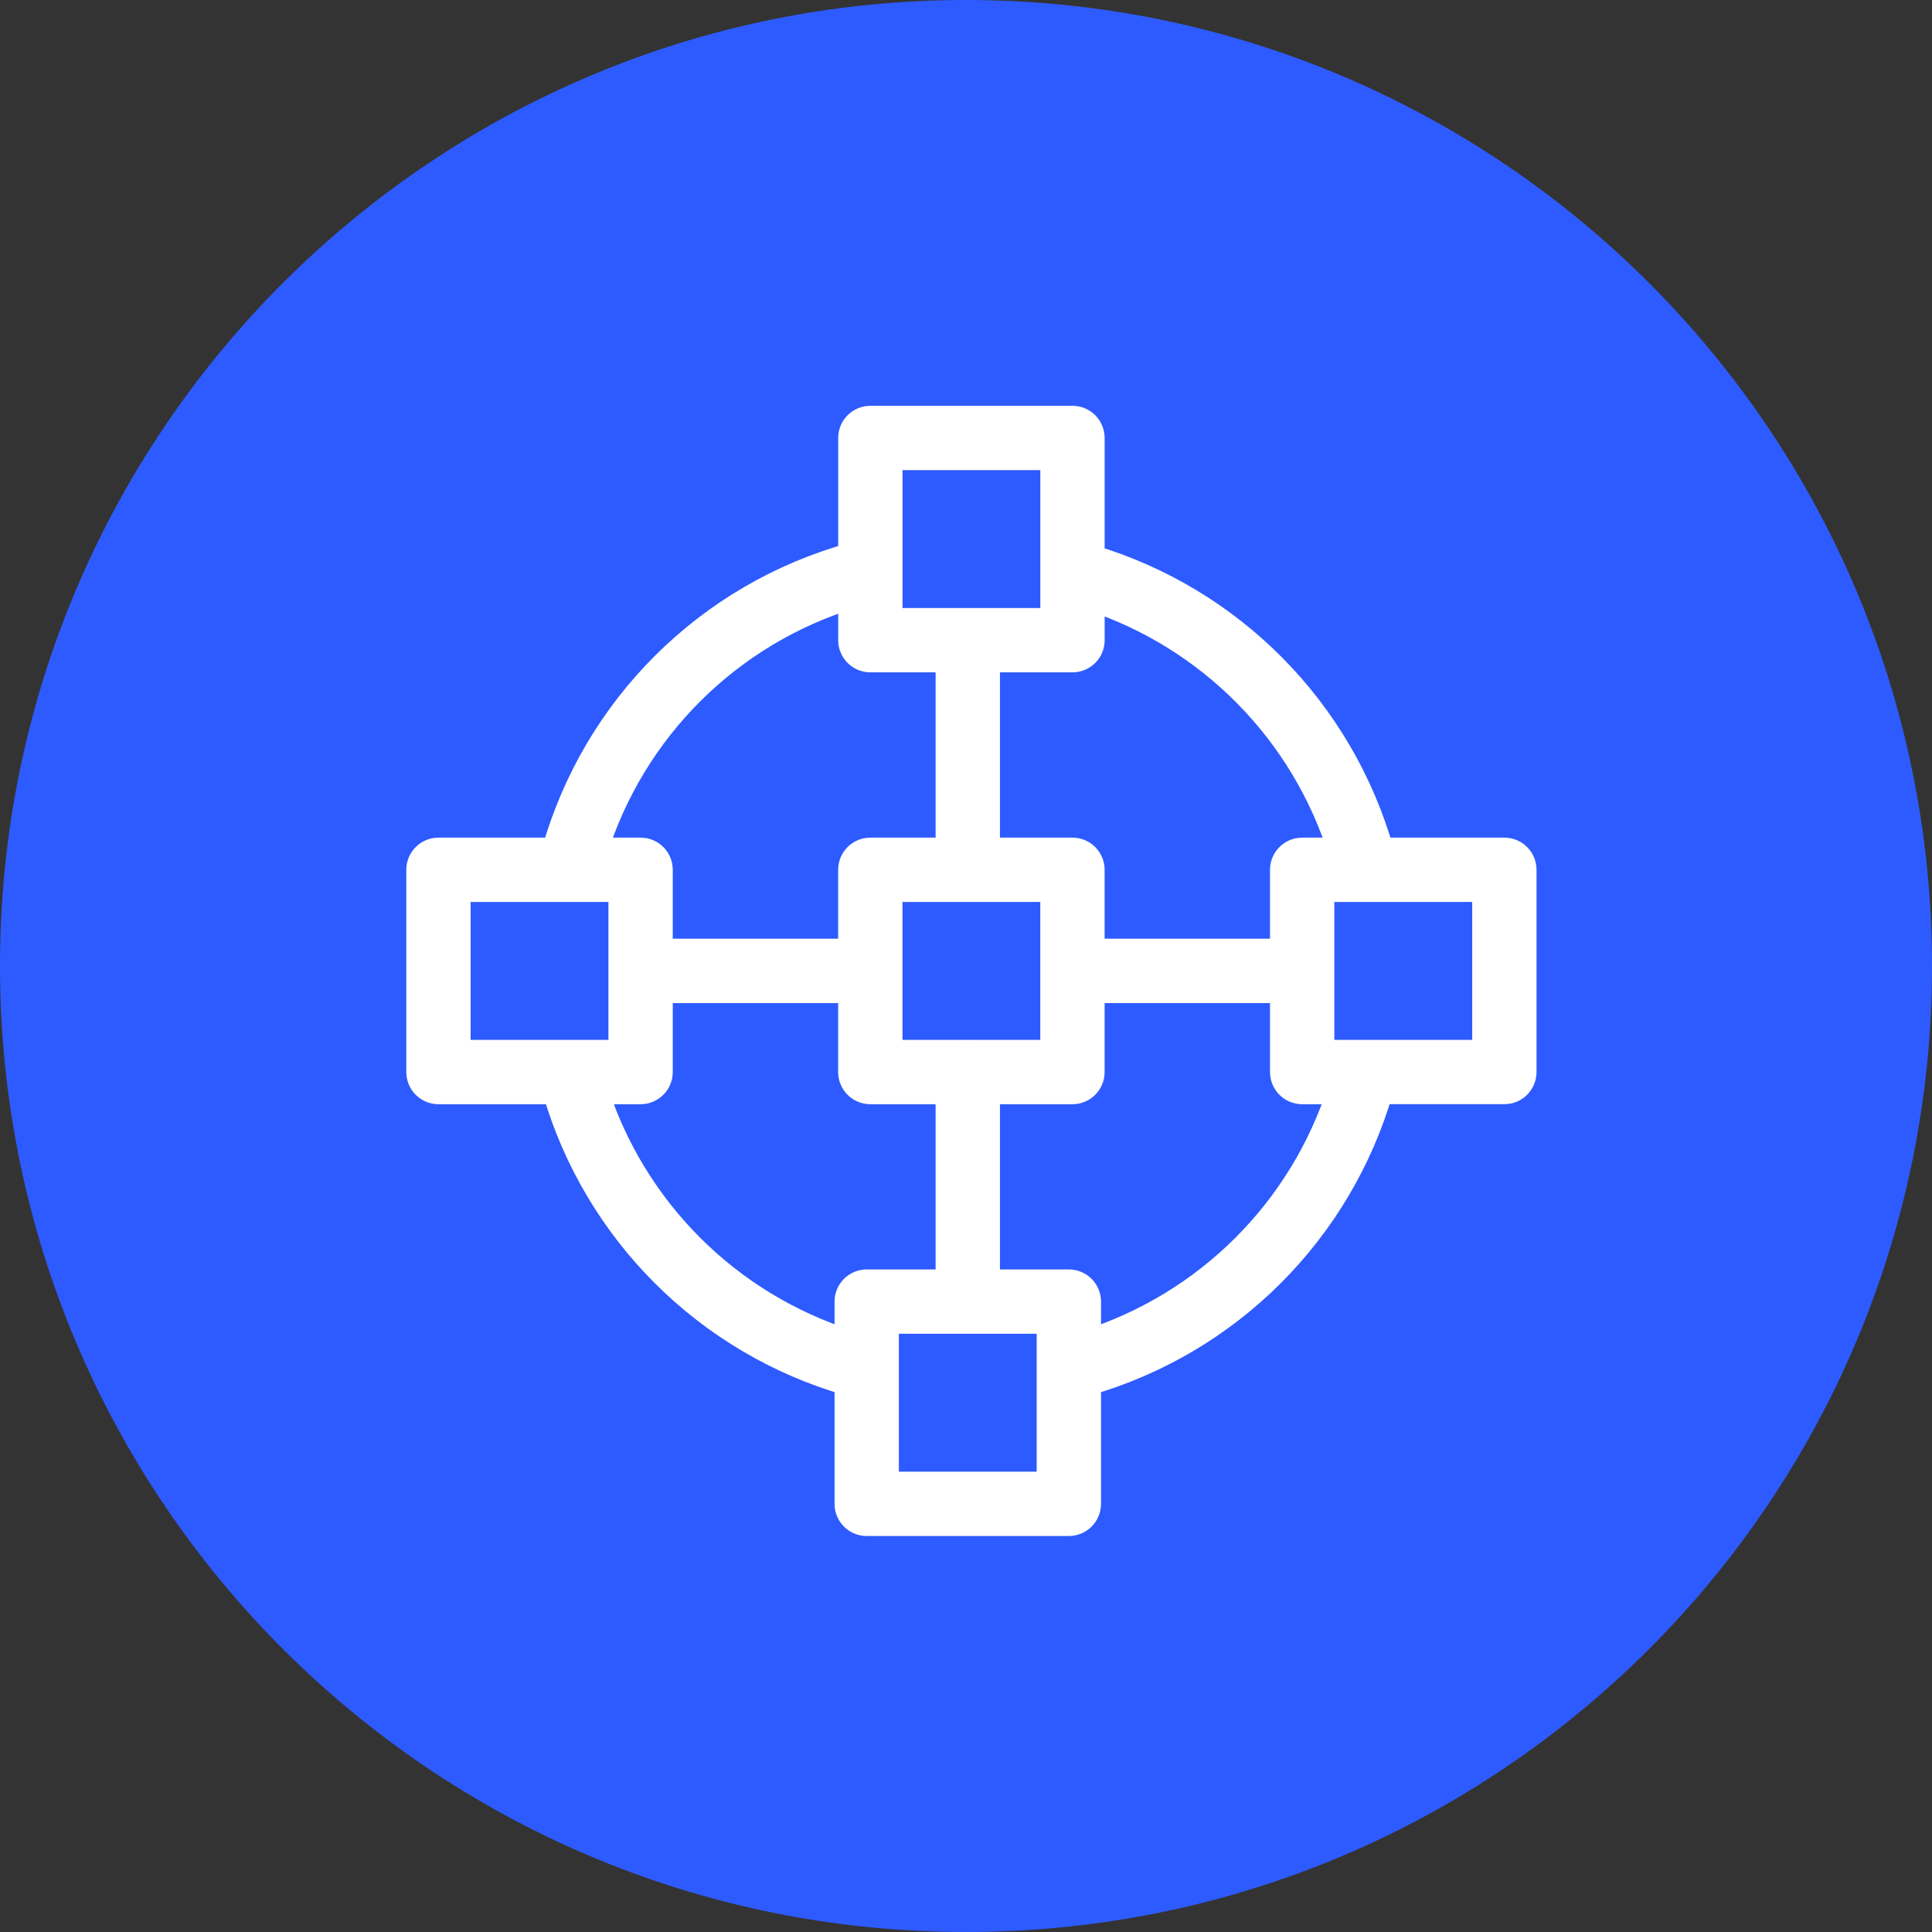
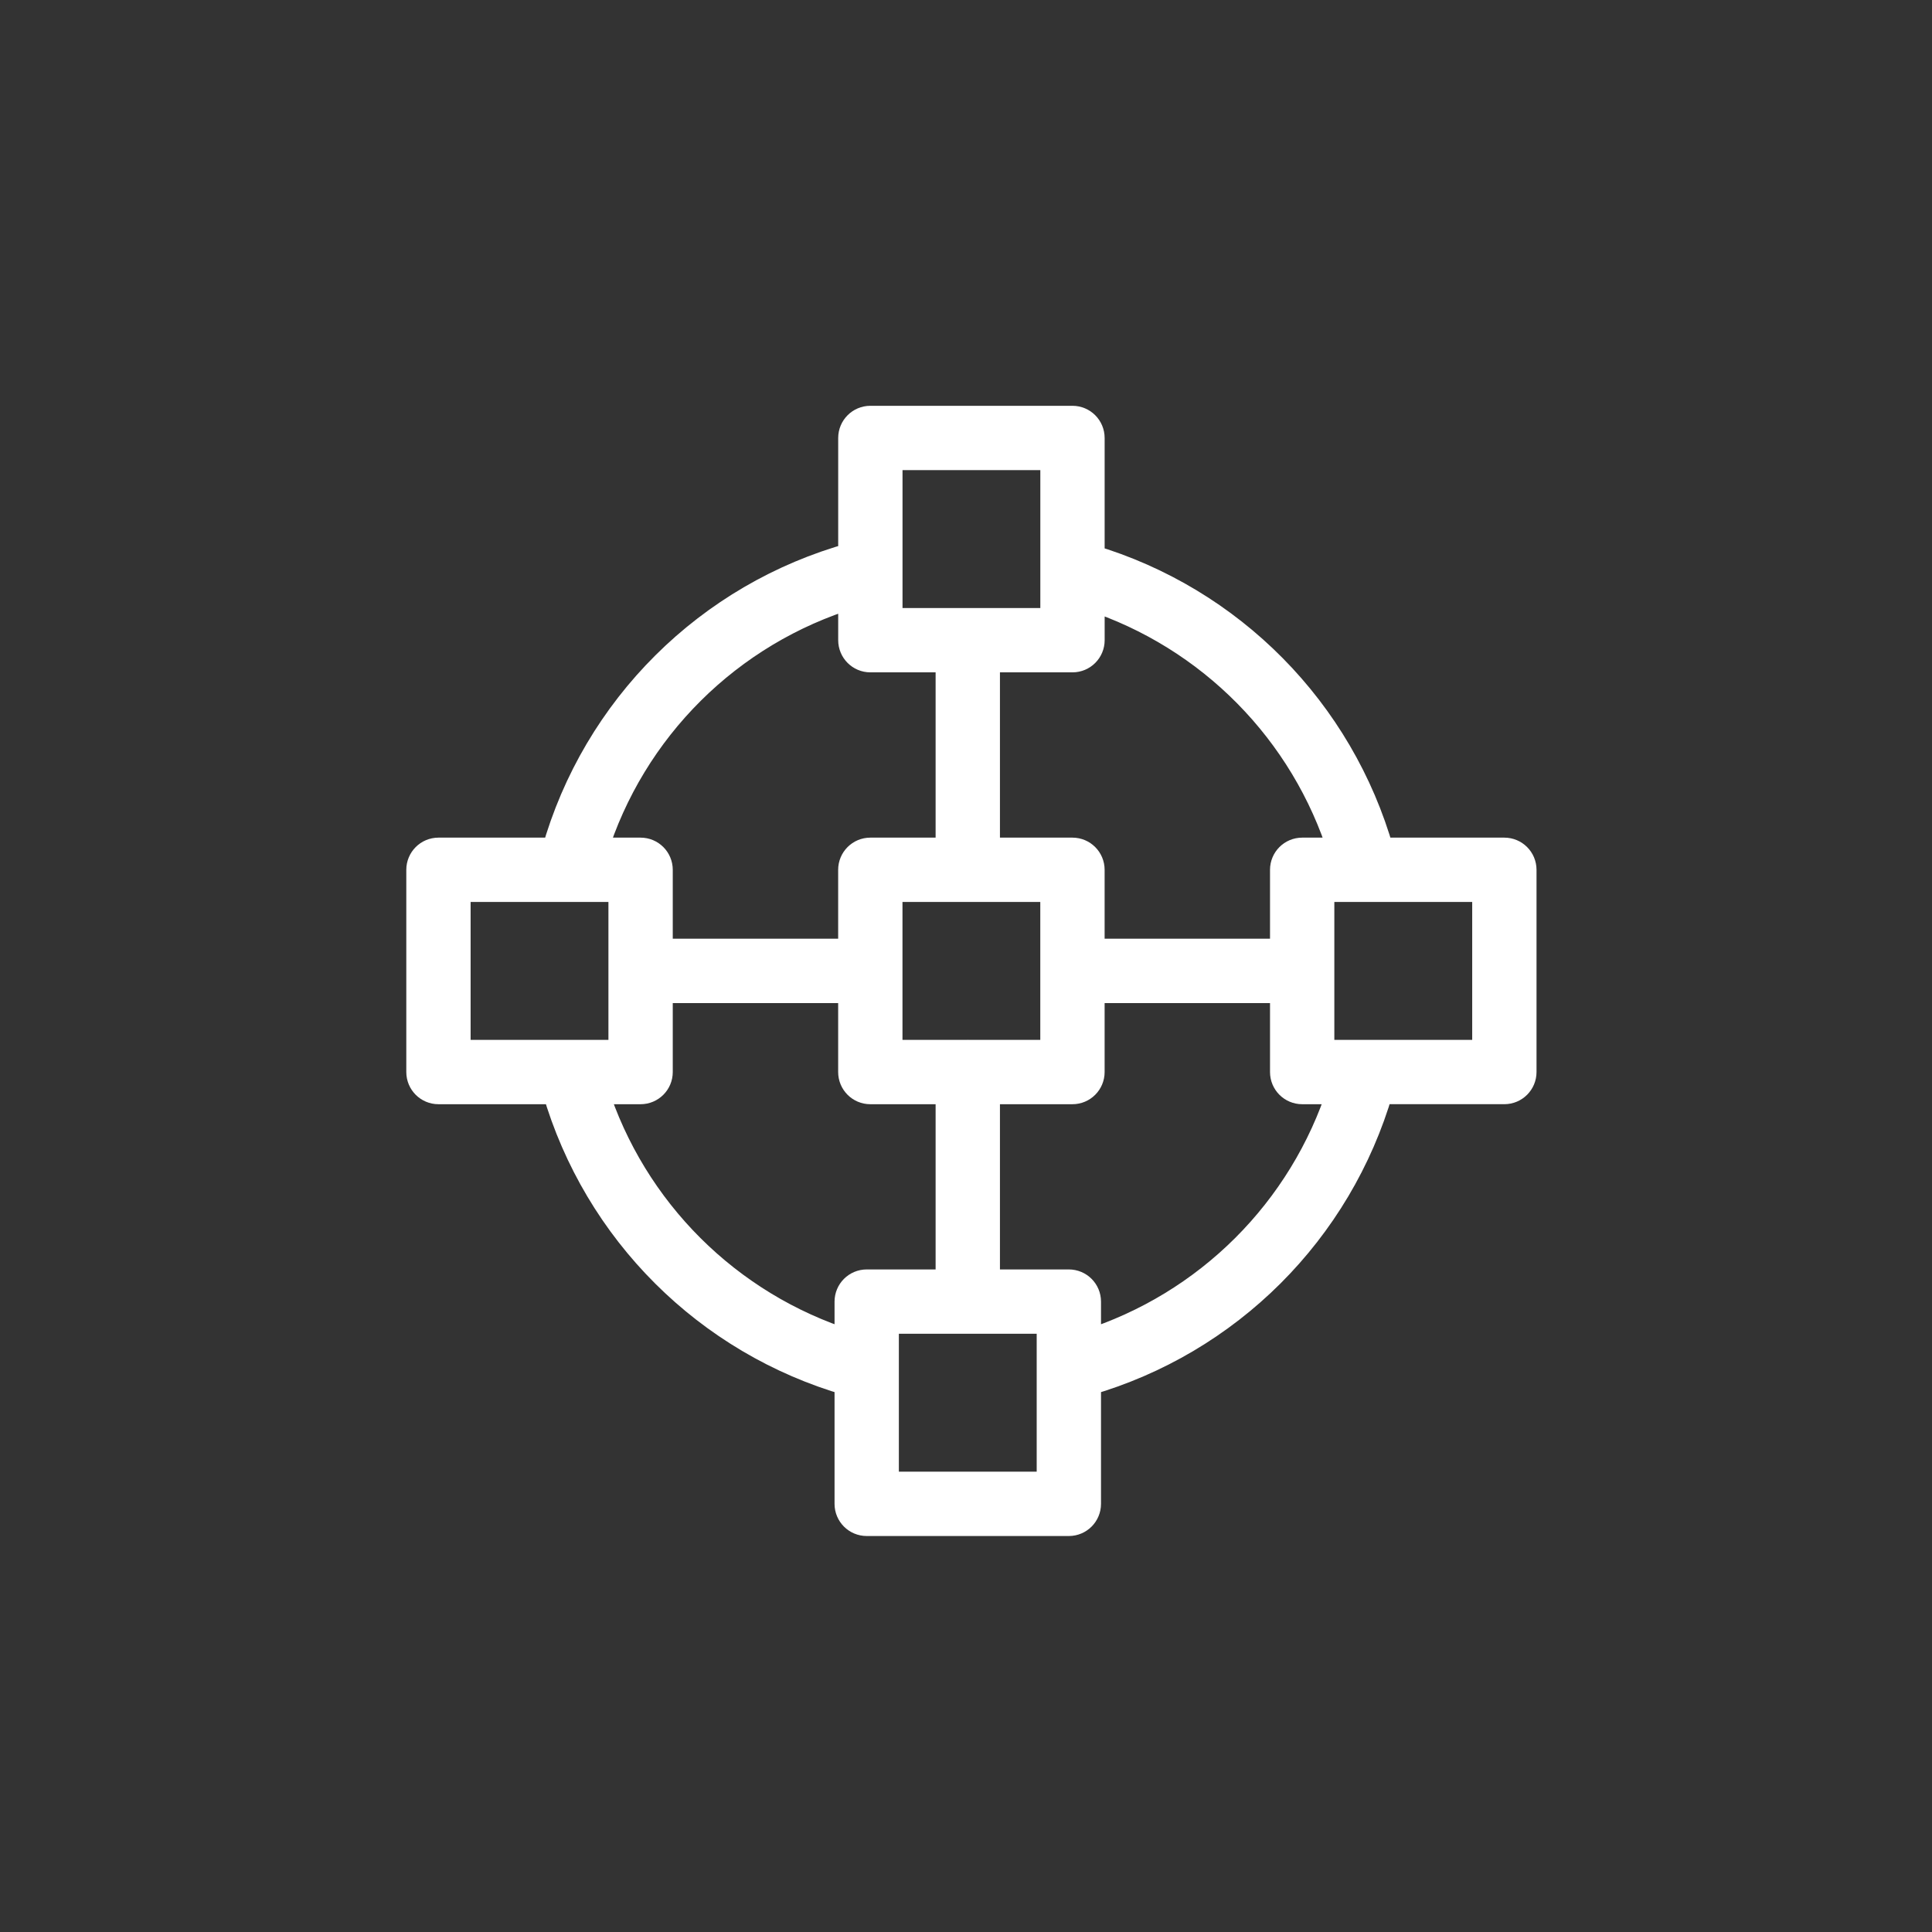
<svg xmlns="http://www.w3.org/2000/svg" viewBox="0 0 100.00 100.00" data-guides="{&quot;vertical&quot;:[],&quot;horizontal&quot;:[]}">
  <rect x="0" y="0" width="100.00" height="100.00" fill="#333333" stroke="none" />
  <defs />
-   <path fill="#2e5bff" stroke="none" fill-opacity="1" stroke-width="1" stroke-opacity="1" alignment-baseline="baseline" baseline-shift="baseline" color="rgb(51, 51, 51)" id="tSvg1260bfa0c8c" title="Rectangle 7" d="M0 50C0 22.386 22.386 0 50 0C50 0 50 0 50 0C77.614 0 100 22.386 100 50C100 50 100 50 100 50C100 77.614 77.614 100 50 100C50 100 50 100 50 100C22.386 100 0 77.614 0 50Z" style="transform-origin: -5900px -4900px;" />
  <path fill="#ffffff" stroke="#ffffff" fill-opacity="1" stroke-width="1.5" stroke-opacity="1" alignment-baseline="baseline" baseline-shift="baseline" color="rgb(51, 51, 51)" fill-rule="evenodd" id="tSvgfe4a731cec" title="Path 7" d="M77.865 44.106C75.713 44.106 73.561 44.106 71.408 44.106C69.339 36.817 63.686 31.093 56.426 28.935C56.426 26.846 56.426 24.758 56.426 22.669C56.426 22.164 56.017 21.754 55.511 21.754C52.024 21.754 48.537 21.754 45.049 21.754C44.544 21.754 44.135 22.164 44.135 22.669C44.135 24.722 44.135 26.775 44.135 28.827C36.697 30.883 30.873 36.676 28.776 44.106C26.749 44.106 24.722 44.106 22.694 44.106C22.189 44.106 21.78 44.516 21.78 45.021C21.78 48.51 21.78 52 21.78 55.489C21.78 55.994 22.189 56.404 22.694 56.404C24.733 56.404 26.773 56.404 28.812 56.404C30.933 63.701 36.646 69.4 43.946 71.499C43.946 73.613 43.946 75.726 43.946 77.839C43.946 78.345 44.355 78.754 44.861 78.754C48.348 78.754 51.836 78.754 55.323 78.754C55.829 78.754 56.238 78.345 56.238 77.839C56.238 75.726 56.238 73.613 56.238 71.499C63.539 69.402 69.252 63.702 71.37 56.403C73.535 56.403 75.7 56.403 77.865 56.403C78.371 56.403 78.78 55.994 78.78 55.488C78.78 51.999 78.78 48.51 78.78 45.021C78.78 44.516 78.371 44.106 77.865 44.106ZM69.507 44.106C68.805 44.106 68.103 44.106 67.401 44.106C66.895 44.106 66.486 44.516 66.486 45.021C66.486 46.46 66.486 47.899 66.486 49.338C63.132 49.338 59.779 49.338 56.425 49.338C56.425 47.899 56.425 46.46 56.425 45.021C56.425 44.516 56.016 44.106 55.51 44.106C54.009 44.106 52.508 44.106 51.007 44.106C51.007 40.754 51.007 37.403 51.007 34.051C52.509 34.051 54.01 34.051 55.512 34.051C56.018 34.051 56.427 33.641 56.427 33.136C56.427 32.372 56.427 31.608 56.427 30.844C62.675 32.886 67.549 37.828 69.507 44.106ZM50.11 54.573C50.103 54.573 50.098 54.571 50.092 54.571C50.085 54.571 50.08 54.573 50.073 54.573C48.703 54.573 47.332 54.573 45.962 54.573C45.962 51.694 45.962 48.815 45.962 45.936C48.84 45.936 51.717 45.936 54.595 45.936C54.595 48.815 54.595 51.694 54.595 54.573C53.1 54.573 51.605 54.573 50.11 54.573ZM45.964 23.584C48.842 23.584 51.719 23.584 54.597 23.584C54.597 26.463 54.597 29.342 54.597 32.221C51.719 32.221 48.842 32.221 45.964 32.221C45.964 29.342 45.964 26.463 45.964 23.584ZM44.135 30.727C44.135 31.53 44.135 32.333 44.135 33.136C44.135 33.641 44.544 34.051 45.049 34.051C46.425 34.051 47.801 34.051 49.177 34.051C49.177 37.403 49.177 40.754 49.177 44.106C47.8 44.106 46.424 44.106 45.047 44.106C44.542 44.106 44.133 44.516 44.133 45.021C44.133 46.46 44.133 47.899 44.133 49.338C40.779 49.338 37.425 49.338 34.072 49.338C34.072 47.899 34.072 46.46 34.072 45.021C34.072 44.516 33.663 44.106 33.157 44.106C32.331 44.106 31.504 44.106 30.678 44.106C32.668 37.689 37.709 32.677 44.135 30.727ZM23.609 45.936C26.487 45.936 29.365 45.936 32.242 45.936C32.242 48.815 32.242 51.694 32.242 54.573C29.365 54.573 26.487 54.573 23.609 54.573C23.609 51.694 23.609 48.815 23.609 45.936ZM30.717 56.404C31.53 56.404 32.344 56.404 33.157 56.404C33.663 56.404 34.072 55.994 34.072 55.489C34.072 54.049 34.072 52.609 34.072 51.169C37.425 51.169 40.779 51.169 44.133 51.169C44.133 52.609 44.133 54.049 44.133 55.489C44.133 55.994 44.542 56.404 45.047 56.404C46.424 56.404 47.8 56.404 49.177 56.404C49.177 59.755 49.177 63.105 49.177 66.456C47.738 66.456 46.299 66.456 44.861 66.456C44.355 66.456 43.946 66.866 43.946 67.371C43.946 68.112 43.946 68.854 43.946 69.595C37.657 67.608 32.724 62.689 30.717 56.404ZM54.409 76.924C51.531 76.924 48.653 76.924 45.775 76.924C45.775 74.045 45.775 71.166 45.775 68.286C48.653 68.286 51.531 68.286 54.409 68.286C54.409 71.166 54.409 74.045 54.409 76.924ZM56.238 69.596C56.238 68.854 56.238 68.112 56.238 67.371C56.238 66.865 55.829 66.456 55.323 66.456C53.885 66.456 52.446 66.456 51.007 66.456C51.007 63.105 51.007 59.754 51.007 56.404C52.508 56.404 54.009 56.404 55.51 56.404C56.016 56.404 56.425 55.994 56.425 55.489C56.425 54.049 56.425 52.609 56.425 51.169C59.779 51.169 63.132 51.169 66.486 51.169C66.486 52.609 66.486 54.049 66.486 55.489C66.486 55.994 66.895 56.404 67.401 56.404C68.089 56.404 68.777 56.404 69.466 56.404C67.461 62.69 62.528 67.61 56.238 69.596ZM76.951 54.573C74.072 54.573 71.194 54.573 68.315 54.573C68.315 51.694 68.315 48.815 68.315 45.936C71.194 45.936 74.072 45.936 76.951 45.936C76.951 48.815 76.951 51.694 76.951 54.573Z" />
</svg>